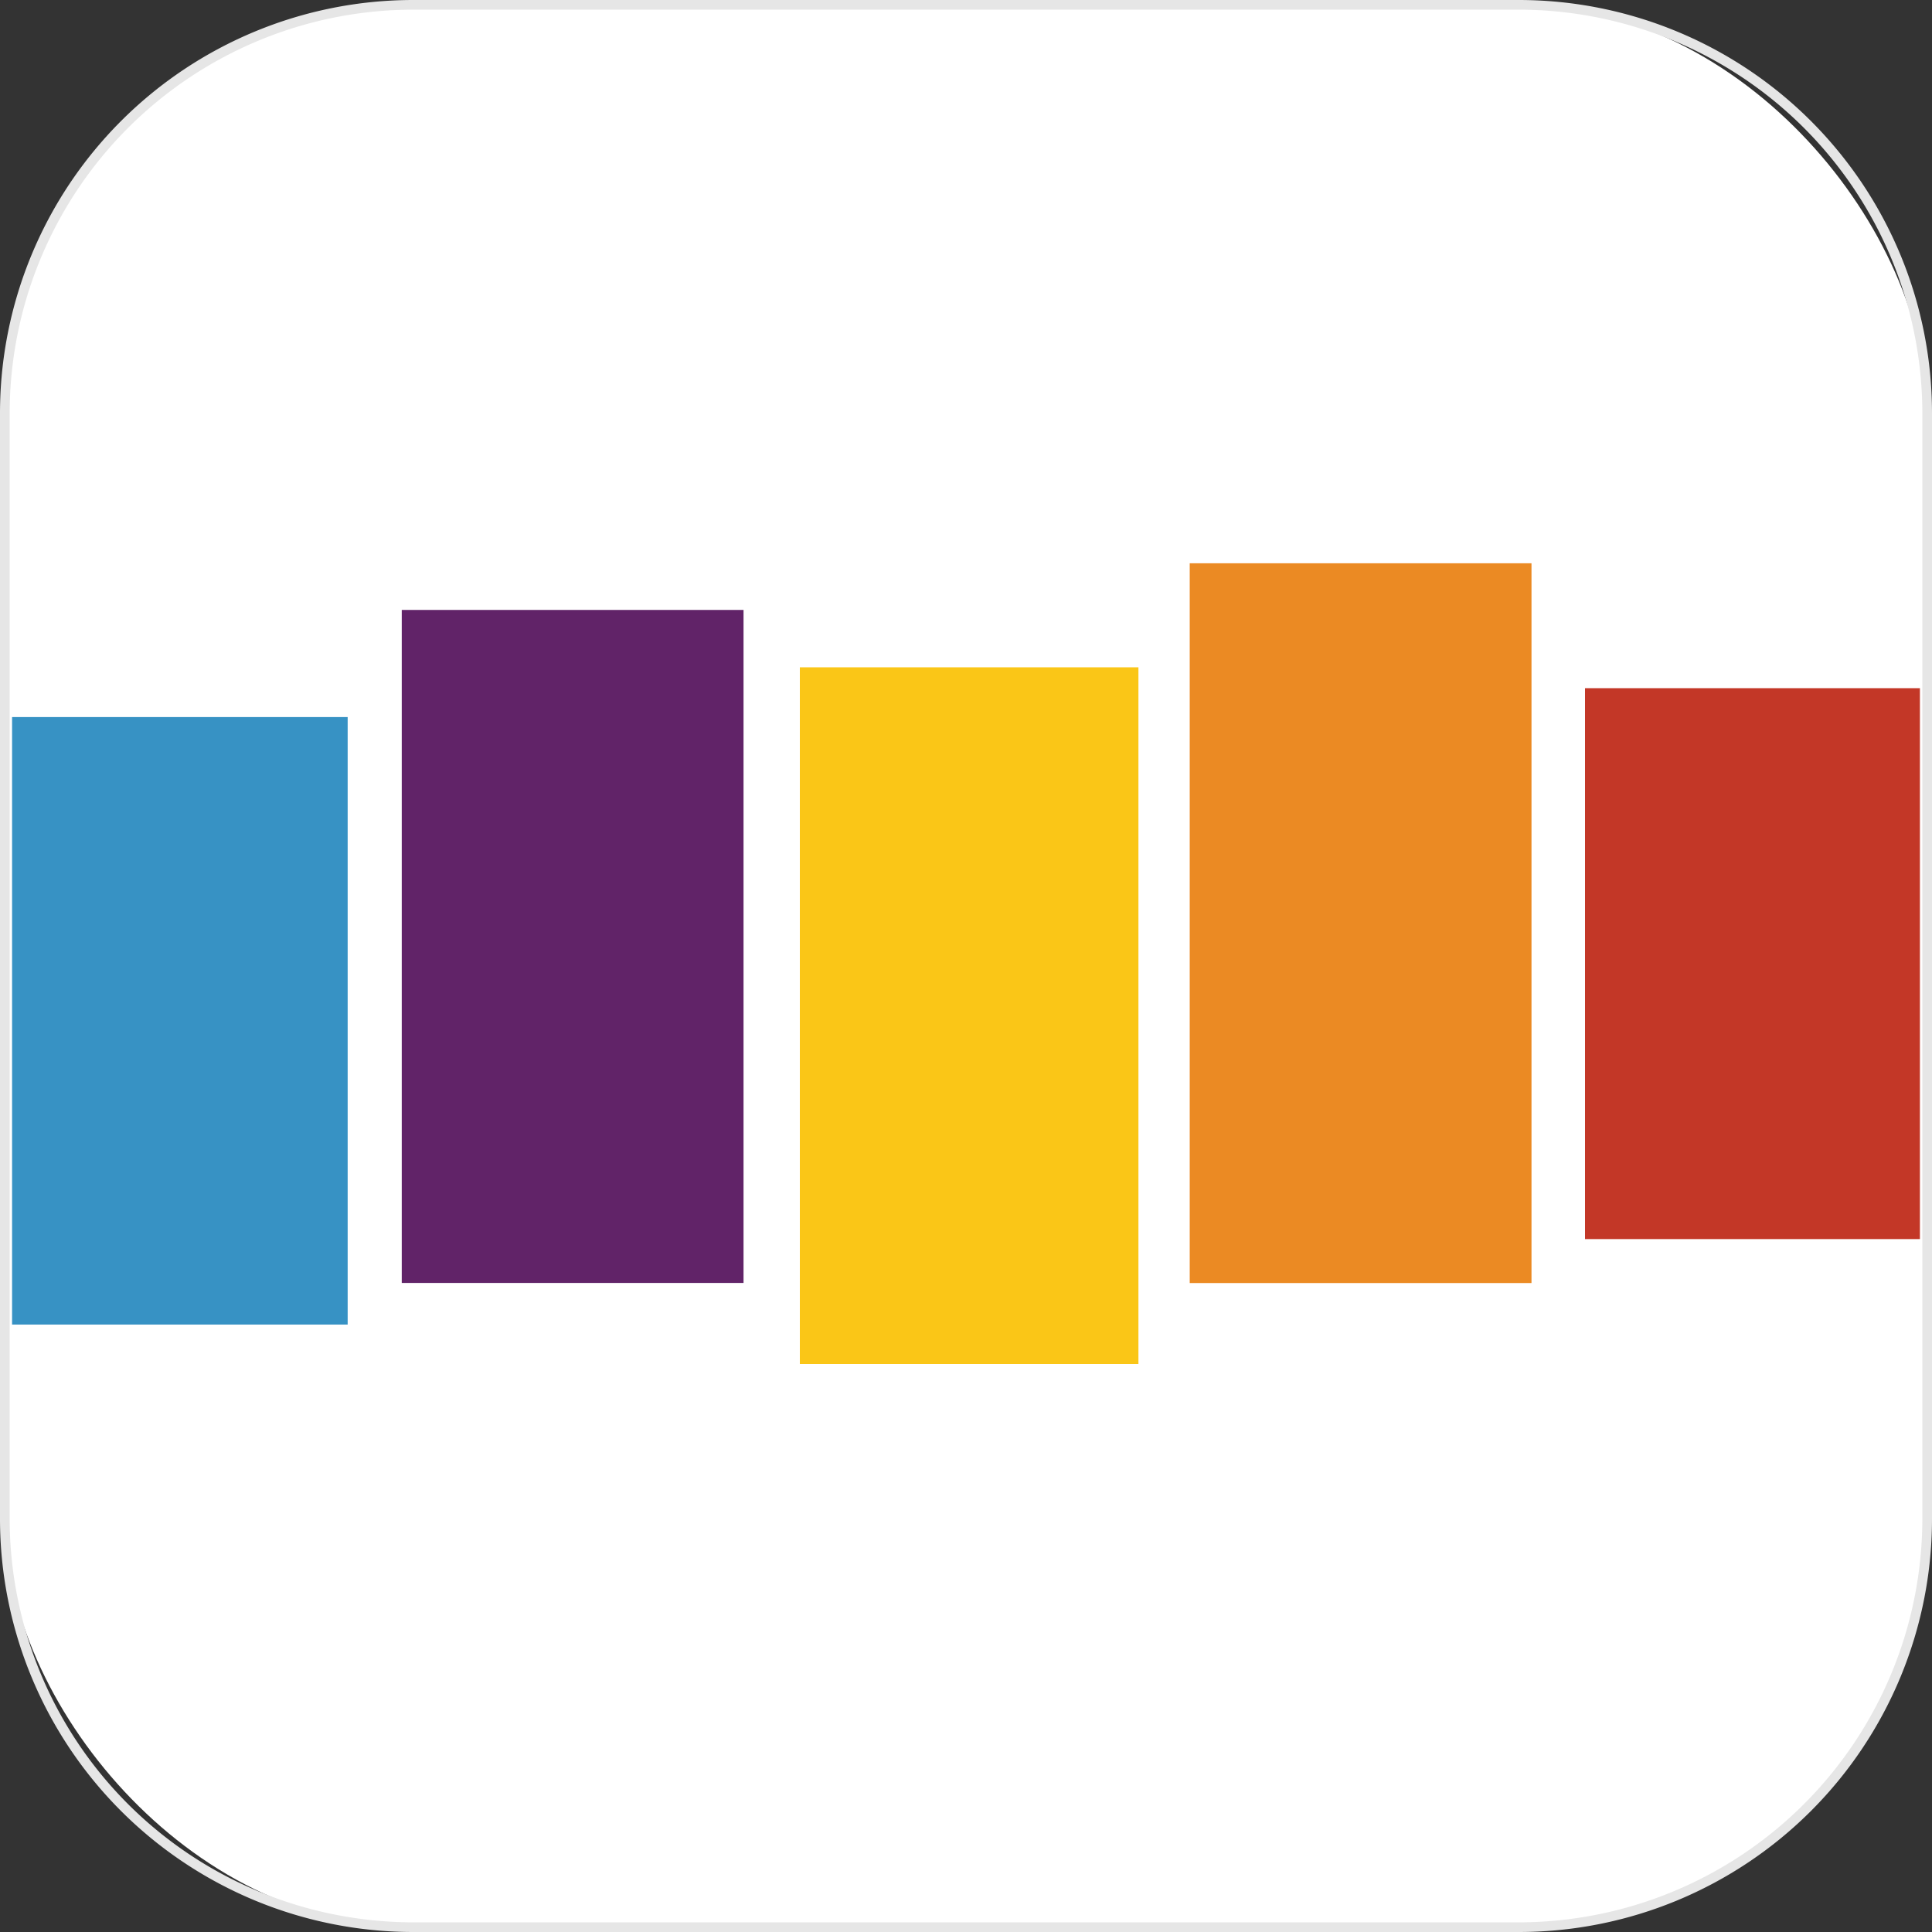
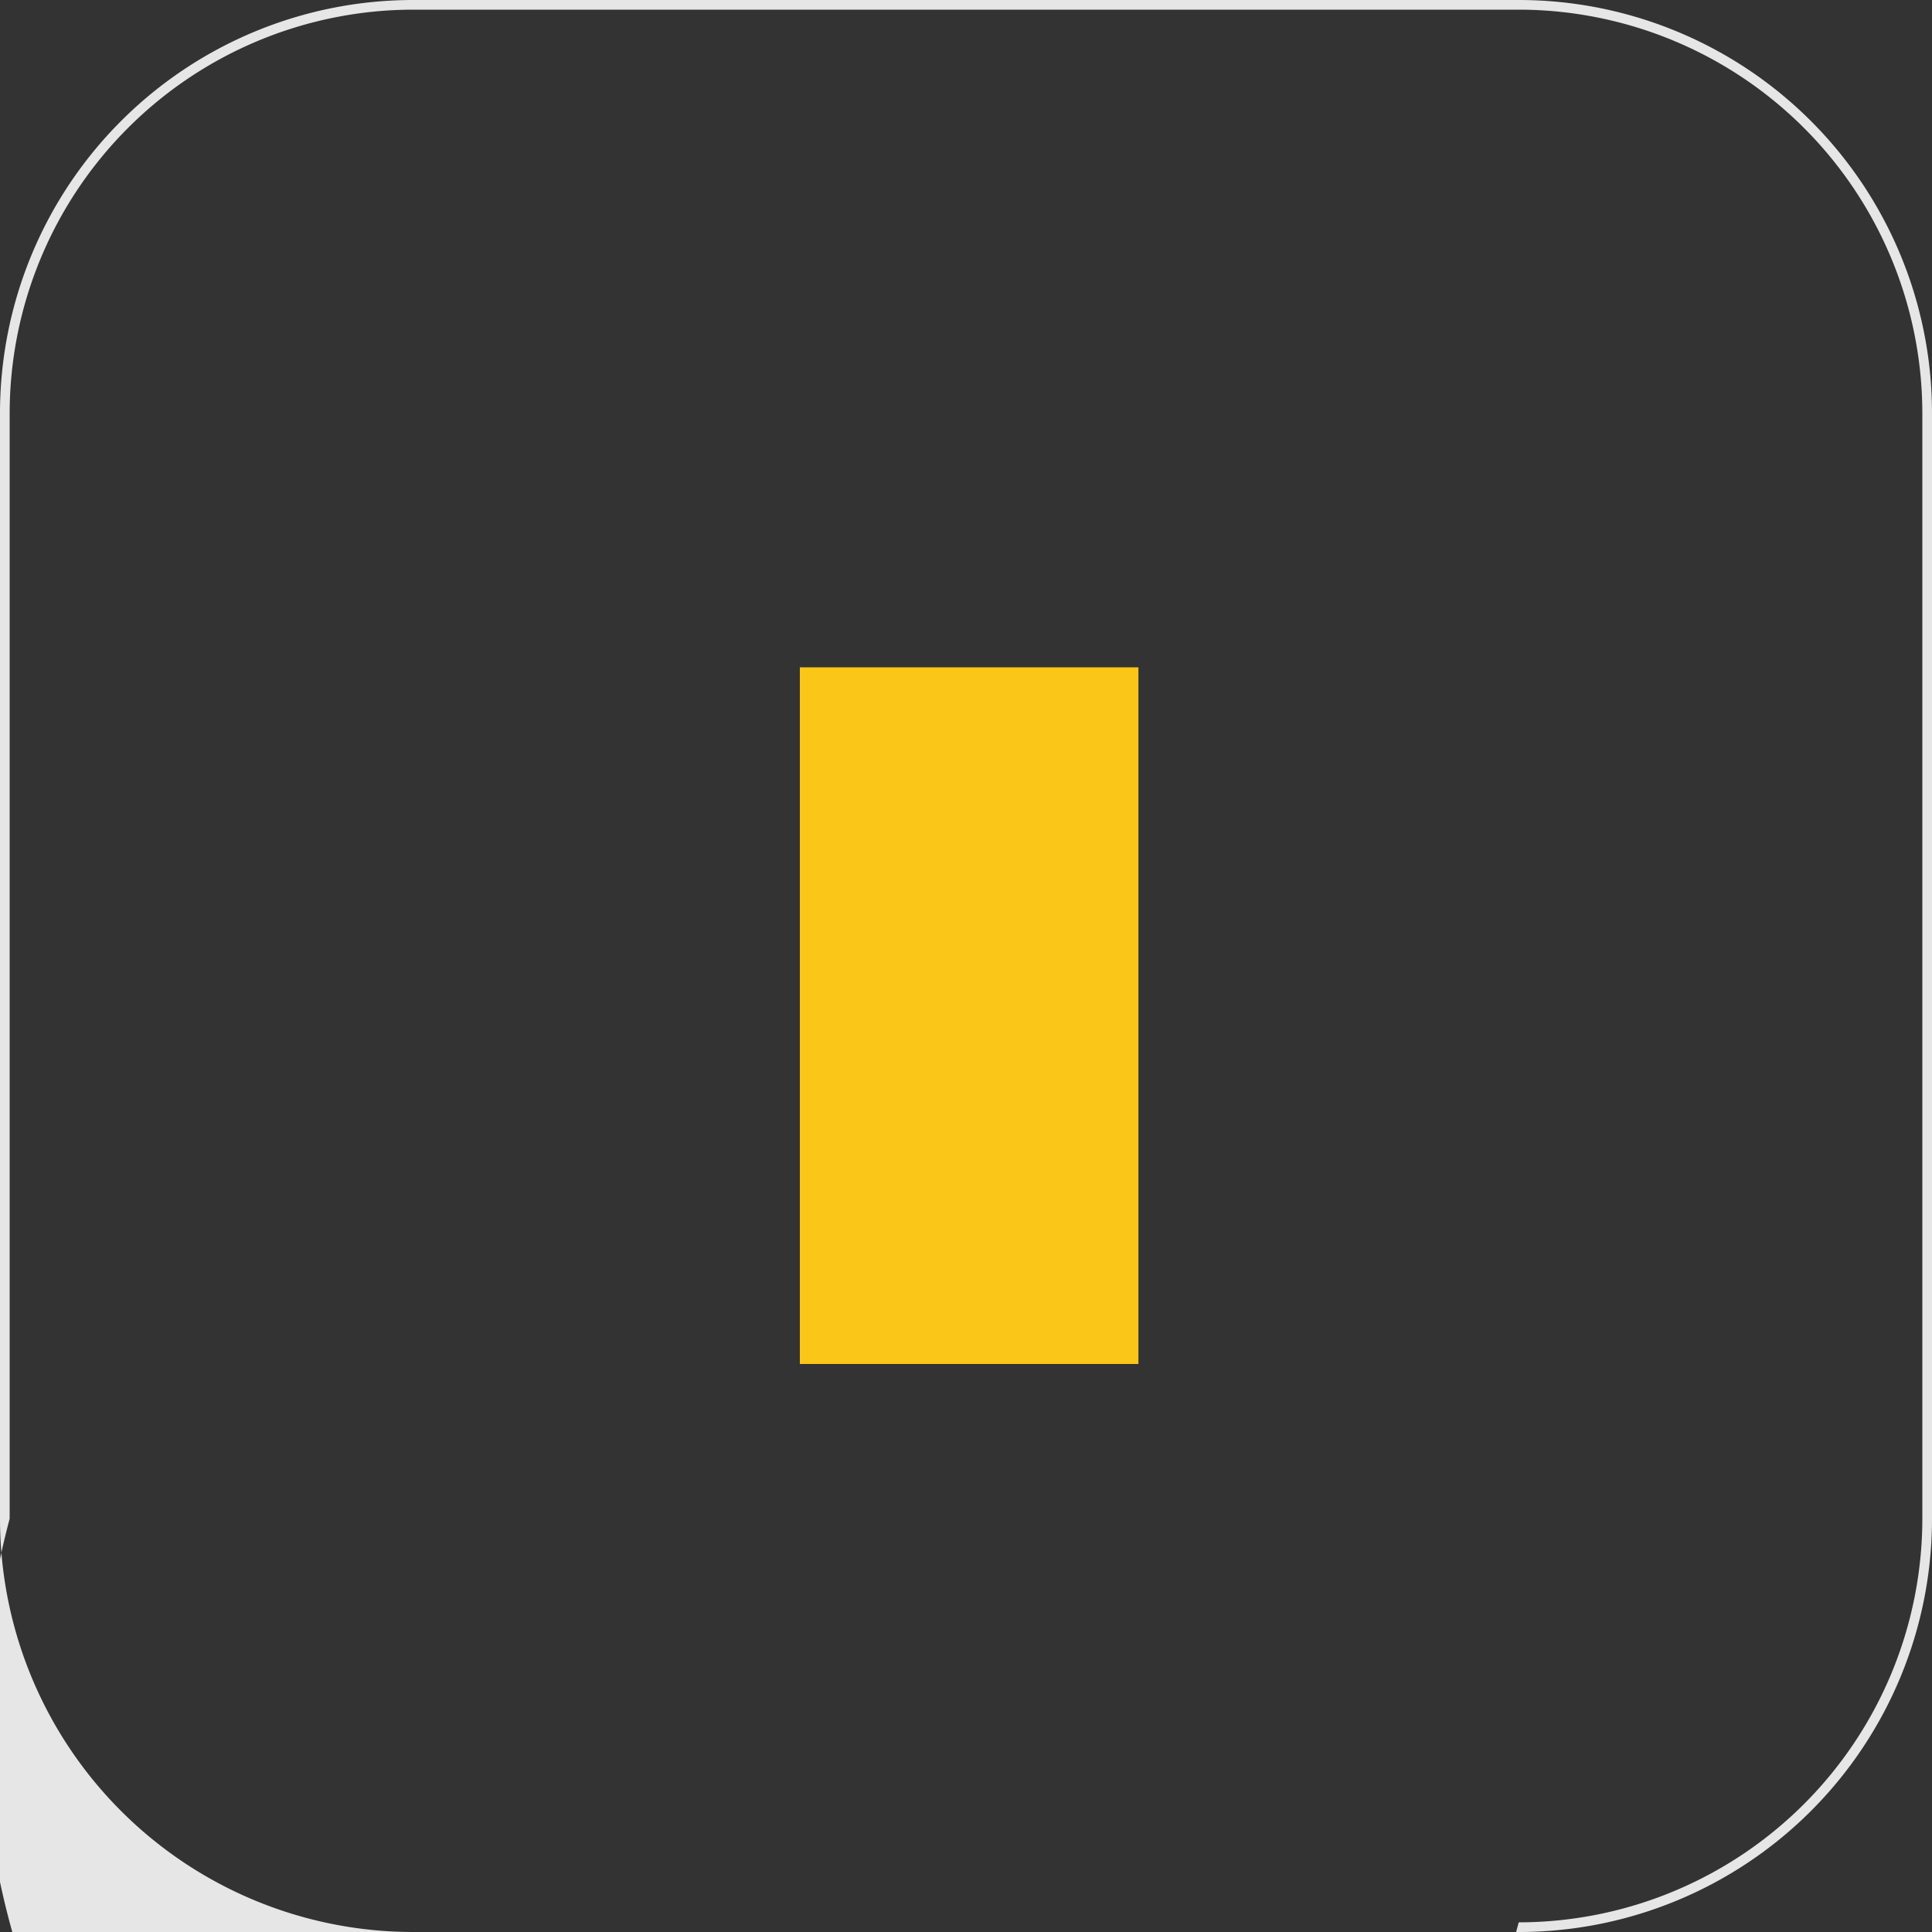
<svg xmlns="http://www.w3.org/2000/svg" viewBox="0 0 200 200">
  <rect x="0" y="0" width="200" height="200" fill="#333333" stroke="none" />
  <defs>
    <style>.cls-1{fill:#fff;}.cls-2{fill:#e6e6e6;}.cls-3{fill:#eb8a23;}.cls-4{fill:#fac617;}.cls-5{fill:#612368;}.cls-6{fill:#3792c4;}.cls-7{fill:#c33727;}</style>
  </defs>
  <title>Stitcher</title>
  <g id="Layer_2" data-name="Layer 2">
    <g id="Layer_1-2" data-name="Layer 1">
-       <rect class="cls-1" x="0.5" y="0.5" width="199" height="199" rx="42.28" />
-       <path class="cls-2" d="M157.22,1A41.82,41.82,0,0,1,199,42.78V157.22A41.82,41.82,0,0,1,157.22,199H42.78A41.82,41.82,0,0,1,1,157.22V42.78A41.82,41.82,0,0,1,42.78,1H157.22m0-1H42.78A42.78,42.78,0,0,0,0,42.78V157.22A42.78,42.78,0,0,0,42.78,200H157.22A42.78,42.78,0,0,0,200,157.22V42.78A42.78,42.78,0,0,0,157.22,0Z" />
-       <rect class="cls-3" x="123.16" y="58.31" width="35.38" height="74.51" />
+       <path class="cls-2" d="M157.22,1A41.82,41.82,0,0,1,199,42.78V157.22A41.82,41.82,0,0,1,157.22,199A41.82,41.82,0,0,1,1,157.22V42.78A41.82,41.82,0,0,1,42.78,1H157.22m0-1H42.78A42.78,42.78,0,0,0,0,42.78V157.22A42.78,42.78,0,0,0,42.78,200H157.22A42.78,42.78,0,0,0,200,157.22V42.78A42.78,42.78,0,0,0,157.22,0Z" />
      <rect class="cls-4" x="82.8" y="69.08" width="35.05" height="72.12" />
-       <rect class="cls-5" x="41.59" y="63.14" width="35.38" height="69.67" />
-       <rect class="cls-6" x="1.25" y="74.23" width="34.74" height="62.89" />
-       <rect class="cls-7" x="164.08" y="71.24" width="34.67" height="57.03" />
    </g>
  </g>
</svg>